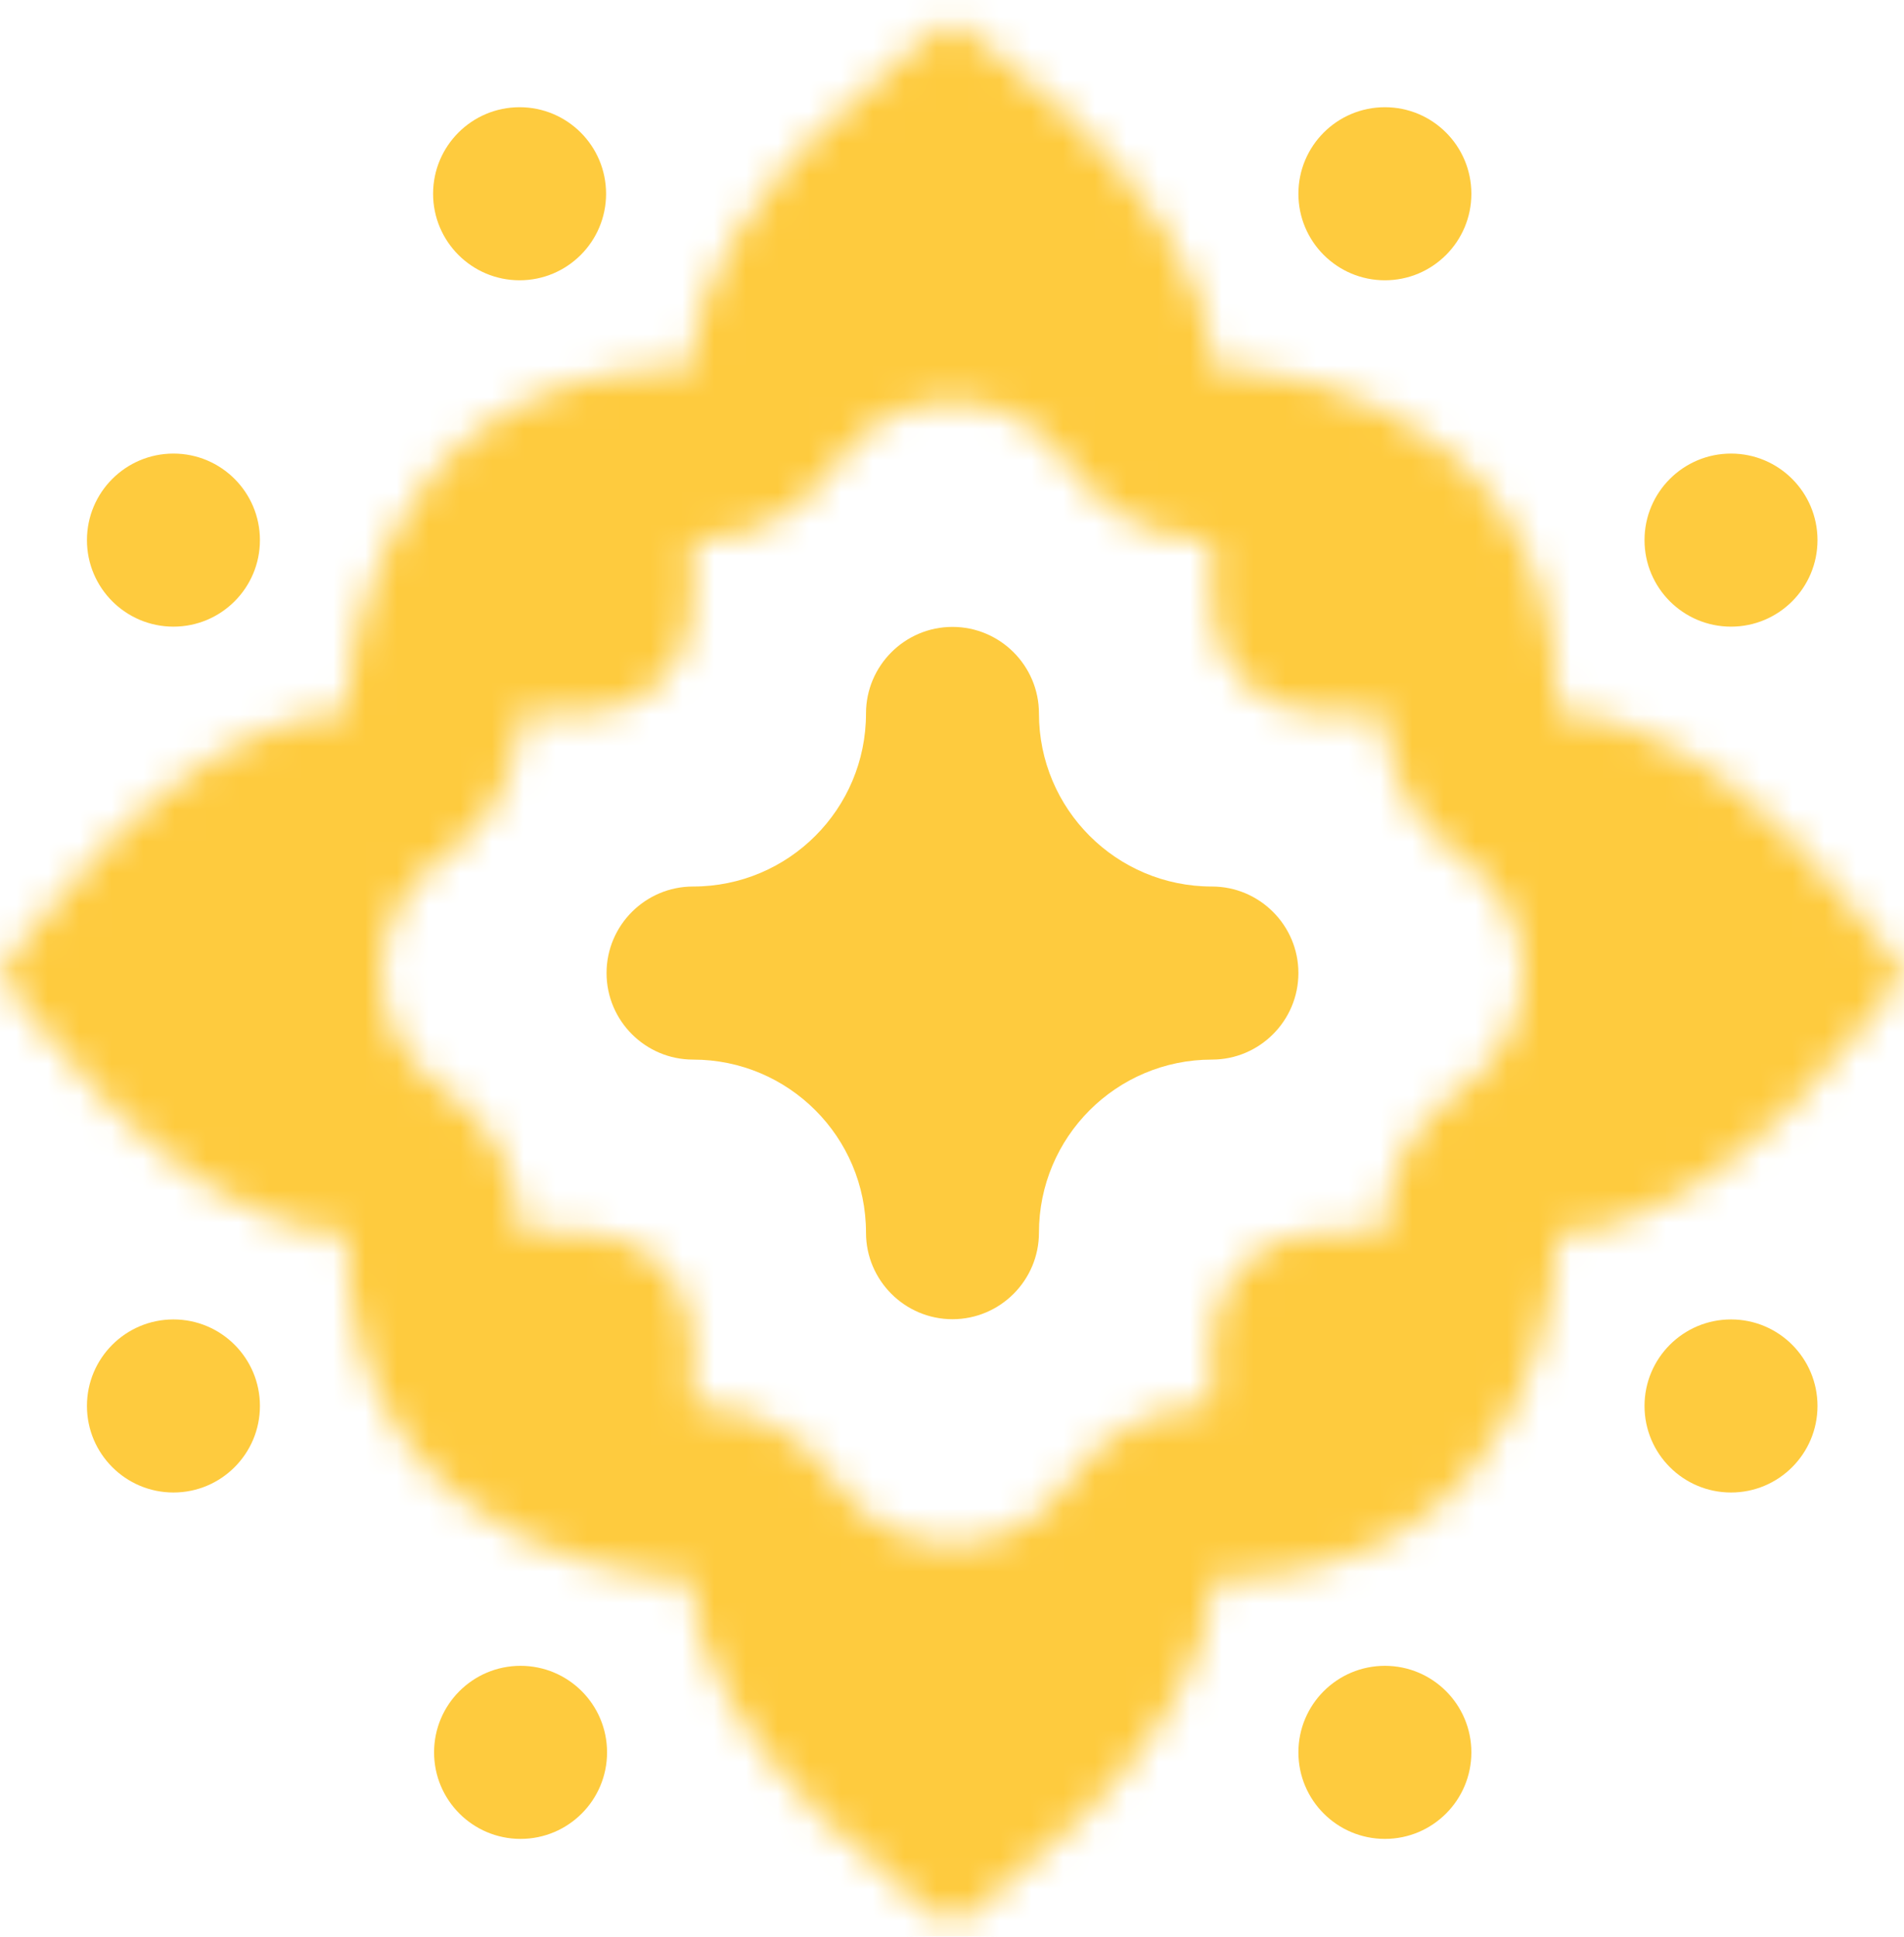
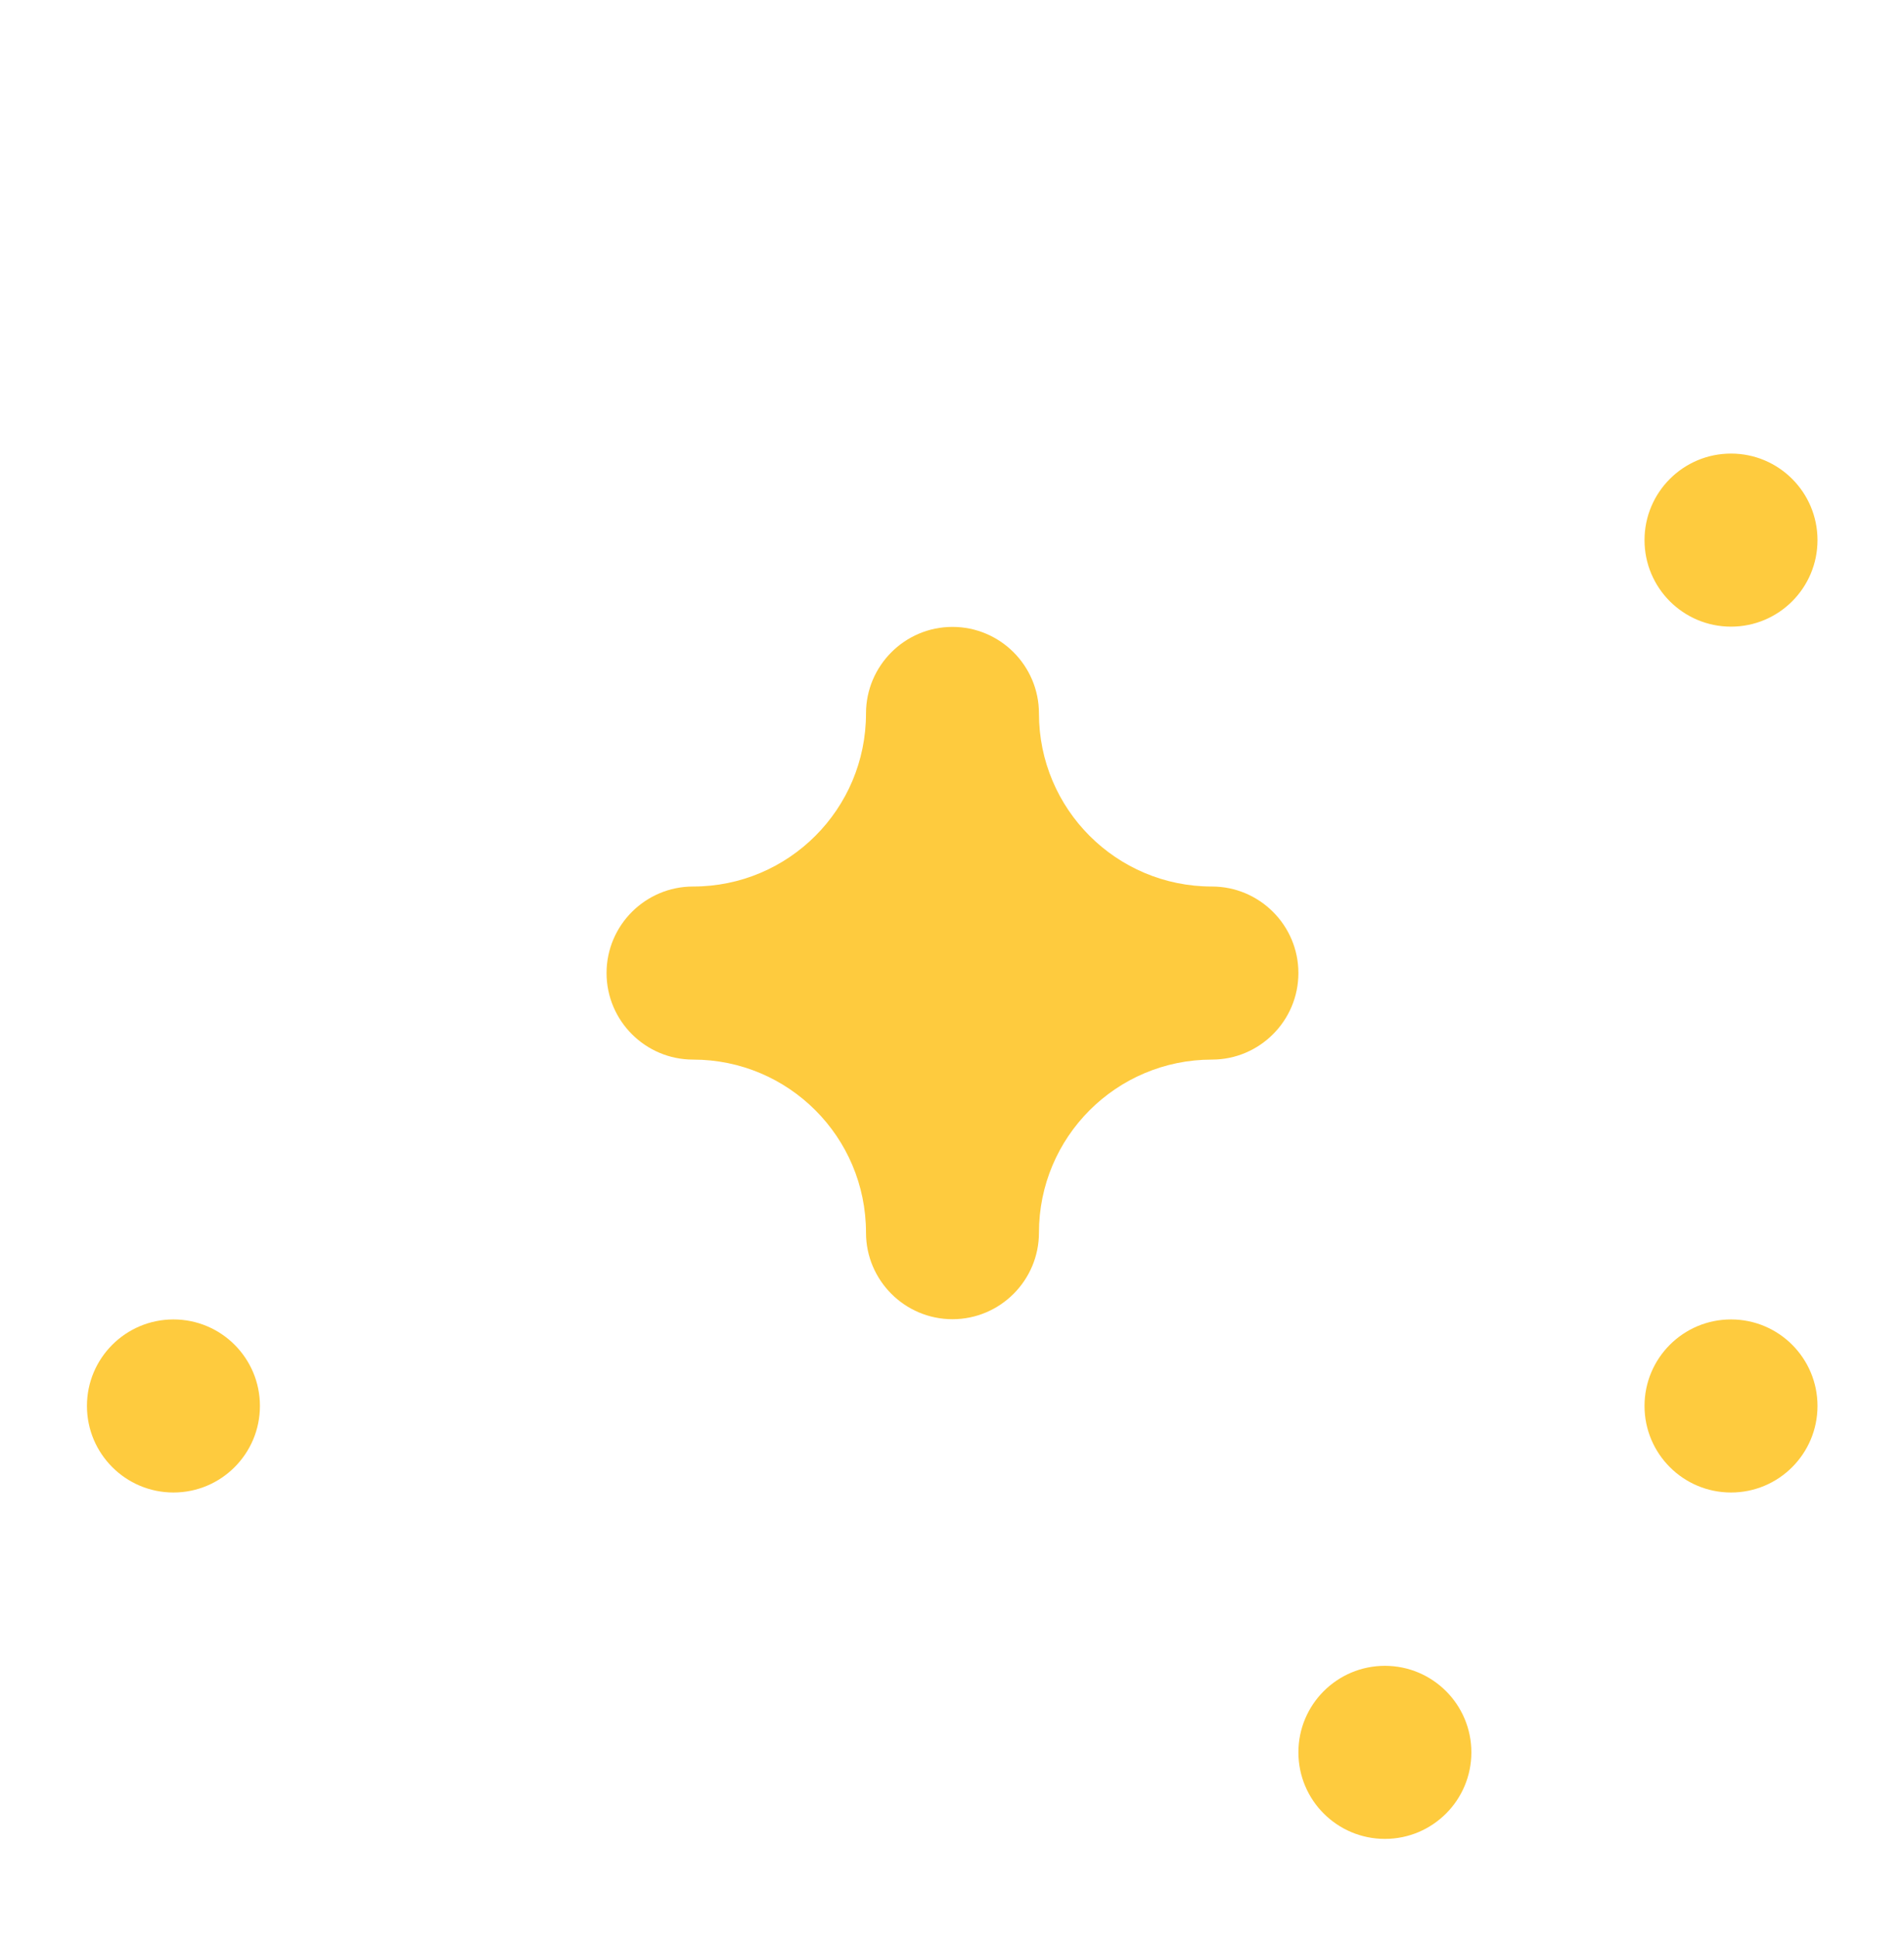
<svg xmlns="http://www.w3.org/2000/svg" width="60" height="61" viewBox="0 0 60 61" fill="none">
-   <path d="M16.374 8.828C17.879 8.828 19.099 7.608 19.099 6.103C19.099 4.597 17.879 3.377 16.374 3.377C14.869 3.377 13.648 4.597 13.648 6.103C13.648 7.608 14.869 8.828 16.374 8.828Z" fill="#FECB3E" />
-   <path d="M16.404 57.918C17.91 57.918 19.13 56.698 19.13 55.192C19.13 53.687 17.91 52.467 16.404 52.467C14.899 52.467 13.679 53.687 13.679 55.192C13.679 56.698 14.899 57.918 16.404 57.918Z" fill="#FECB3E" />
  <path d="M43.642 57.918C45.147 57.918 46.367 56.698 46.367 55.192C46.367 53.687 45.147 52.467 43.642 52.467C42.136 52.467 40.916 53.687 40.916 55.192C40.916 56.698 42.136 57.918 43.642 57.918Z" fill="#FECB3E" />
-   <path d="M43.642 8.828C45.147 8.828 46.367 7.608 46.367 6.103C46.367 4.597 45.147 3.377 43.642 3.377C42.136 3.377 40.916 4.597 40.916 6.103C40.916 7.608 42.136 8.828 43.642 8.828Z" fill="#FECB3E" />
-   <path d="M5.466 19.737C6.971 19.737 8.191 18.517 8.191 17.012C8.191 15.506 6.971 14.286 5.466 14.286C3.961 14.286 2.74 15.506 2.74 17.012C2.74 18.517 3.961 19.737 5.466 19.737Z" fill="#FECB3E" />
  <path d="M5.466 47.008C6.971 47.008 8.191 45.788 8.191 44.282C8.191 42.777 6.971 41.557 5.466 41.557C3.961 41.557 2.74 42.777 2.74 44.282C2.74 45.788 3.961 47.008 5.466 47.008Z" fill="#FECB3E" />
  <path d="M54.549 19.737C56.054 19.737 57.274 18.517 57.274 17.012C57.274 15.506 56.054 14.286 54.549 14.286C53.044 14.286 51.823 15.506 51.823 17.012C51.823 18.517 53.044 19.737 54.549 19.737Z" fill="#FECB3E" />
  <path d="M54.549 47.008C56.054 47.008 57.274 45.788 57.274 44.282C57.274 42.777 56.054 41.557 54.549 41.557C53.044 41.557 51.823 42.777 51.823 44.282C51.823 45.788 53.044 47.008 54.549 47.008Z" fill="#FECB3E" />
  <path d="M38.191 27.922C35.179 27.922 32.74 25.483 32.74 22.471C32.74 20.968 31.517 19.745 30.015 19.745C28.513 19.745 27.29 20.968 27.29 22.471C27.29 25.483 24.852 27.922 21.84 27.922C20.337 27.922 19.114 29.145 19.114 30.647C19.114 32.15 20.337 33.373 21.84 33.373C24.852 33.373 27.29 35.812 27.29 38.824C27.29 40.327 28.513 41.55 30.015 41.55C31.517 41.55 32.74 40.327 32.74 38.824C32.74 35.812 35.179 33.373 38.191 33.373C39.693 33.373 40.916 32.15 40.916 30.647C40.916 29.145 39.693 27.922 38.191 27.922Z" fill="#FECB3E" />
  <mask id="mask0_2033_316" style="mask-type:luminance" maskUnits="userSpaceOnUse" x="0" y="0" width="60" height="61">
    <path d="M49.092 22.471C49.092 11.561 38.183 11.561 38.183 11.561C38.183 6.11 30 0.651 30 0.651C30 0.651 21.817 6.102 21.817 11.561C10.908 11.561 10.908 22.471 10.908 22.471C5.458 22.471 0 30.655 0 30.655C0 30.655 5.45 38.832 10.908 38.832C10.908 49.742 21.817 49.742 21.817 49.742C21.817 55.193 30 60.651 30 60.651C30 60.651 38.183 55.2 38.183 49.742C49.092 49.742 49.092 38.832 49.092 38.832C54.542 38.832 60 30.655 60 30.655C60 30.655 54.55 22.471 49.092 22.471ZM41.573 38.832C39.708 38.832 38.191 40.349 38.191 42.214V44.283H38.055C36.258 44.283 34.635 45.234 33.631 46.722C32.846 47.884 31.517 48.647 30.008 48.647C28.498 48.647 27.169 47.884 26.384 46.722C25.38 45.234 23.757 44.283 21.96 44.283H21.824V42.214C21.824 40.349 20.307 38.832 18.442 38.832H16.374V38.696C16.374 36.899 15.423 35.276 13.936 34.272C12.773 33.486 12.011 32.158 12.011 30.648C12.011 29.138 12.773 27.809 13.936 27.024C15.423 26.019 16.374 24.396 16.374 22.599V22.463H18.442C20.307 22.463 21.824 20.946 21.824 19.081V17.012H21.96C23.757 17.012 25.38 16.061 26.384 14.566C27.169 13.403 28.498 12.641 30.008 12.641C31.517 12.641 32.846 13.403 33.631 14.566C34.635 16.053 36.258 17.012 38.055 17.012H38.191V19.081C38.191 20.946 39.708 22.463 41.573 22.463H43.641V22.599C43.641 24.396 44.592 26.019 46.08 27.024C47.242 27.809 48.005 29.138 48.005 30.648C48.005 32.158 47.242 33.486 46.08 34.272C44.592 35.276 43.641 36.899 43.641 38.696V38.832H41.573Z" fill="white" />
  </mask>
  <g mask="url(#mask0_2033_316)">
    <mask id="mask1_2033_316" style="mask-type:luminance" maskUnits="userSpaceOnUse" x="-4" y="-4" width="68" height="69">
-       <path d="M63.774 -3.124H-3.76V64.418H63.774V-3.124Z" fill="white" />
-     </mask>
+       </mask>
    <g mask="url(#mask1_2033_316)">
      <mask id="mask2_2033_316" style="mask-type:luminance" maskUnits="userSpaceOnUse" x="-4" y="-4" width="68" height="69">
        <path d="M63.774 -3.124H-3.76V64.418H63.774V-3.124Z" fill="white" />
      </mask>
      <g mask="url(#mask2_2033_316)">
        <rect x="-3.999" y="-3.448" width="67.76" height="68.131" fill="#FECB3E" />
      </g>
    </g>
  </g>
</svg>